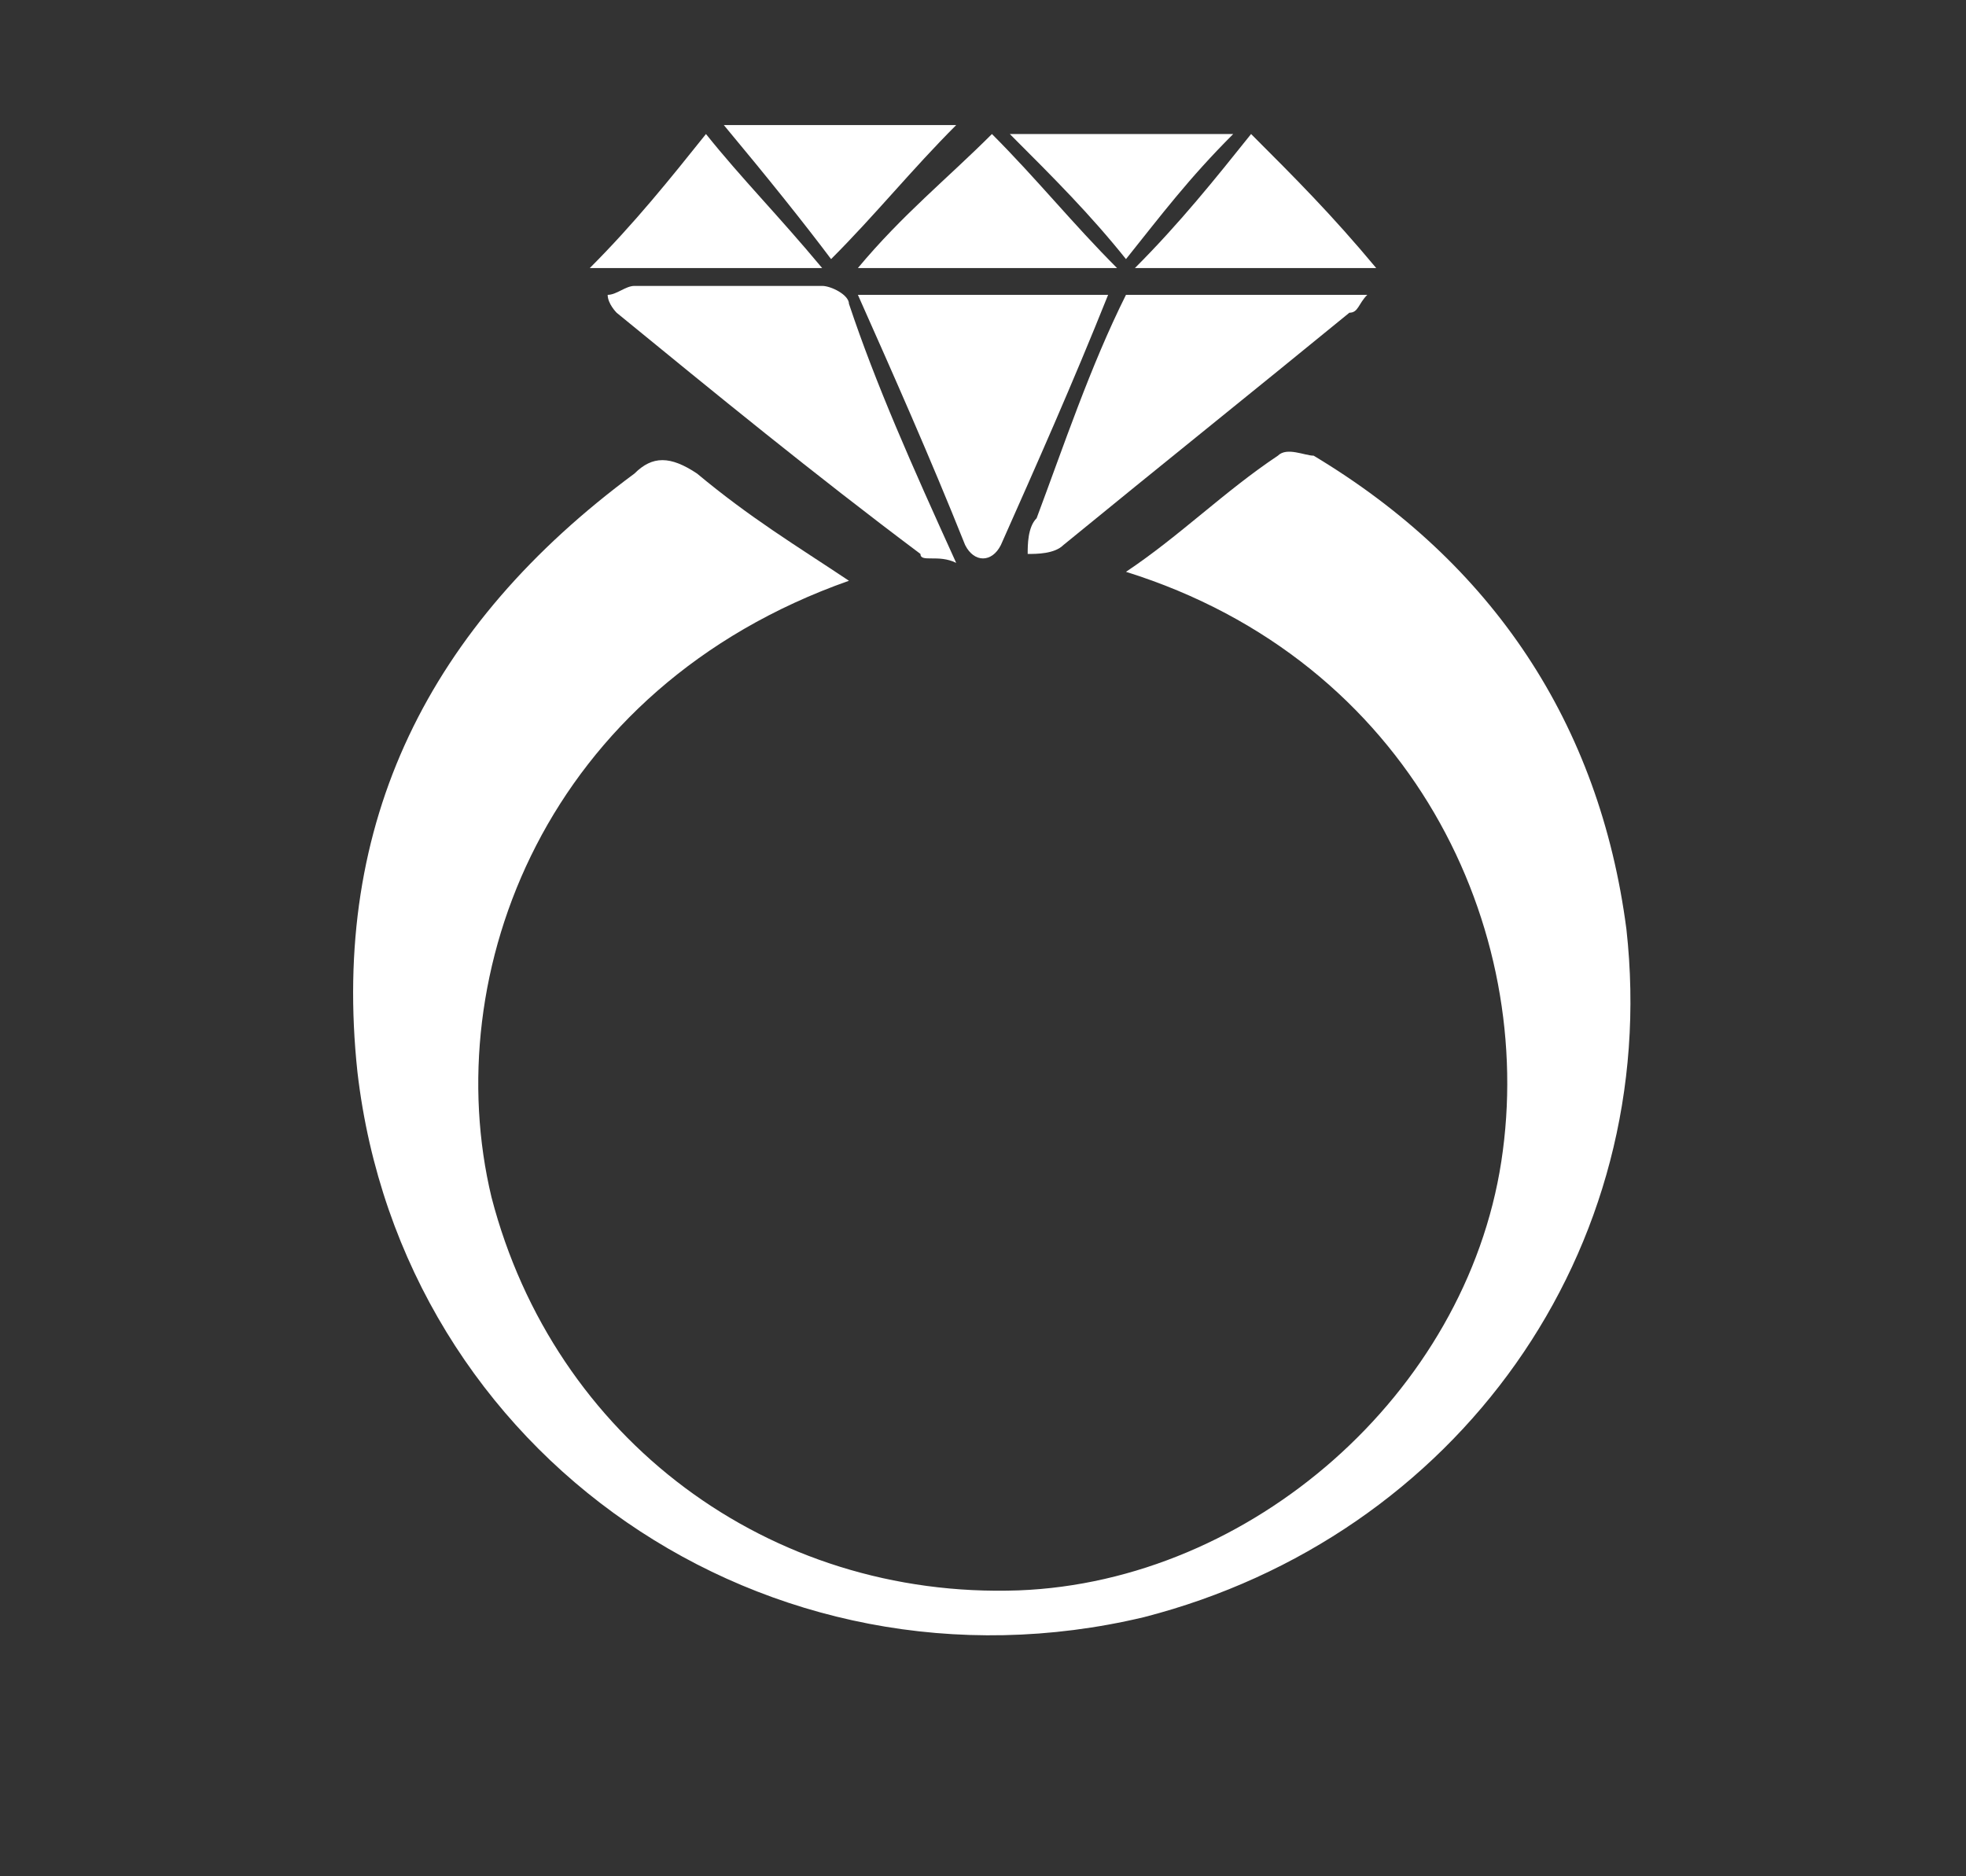
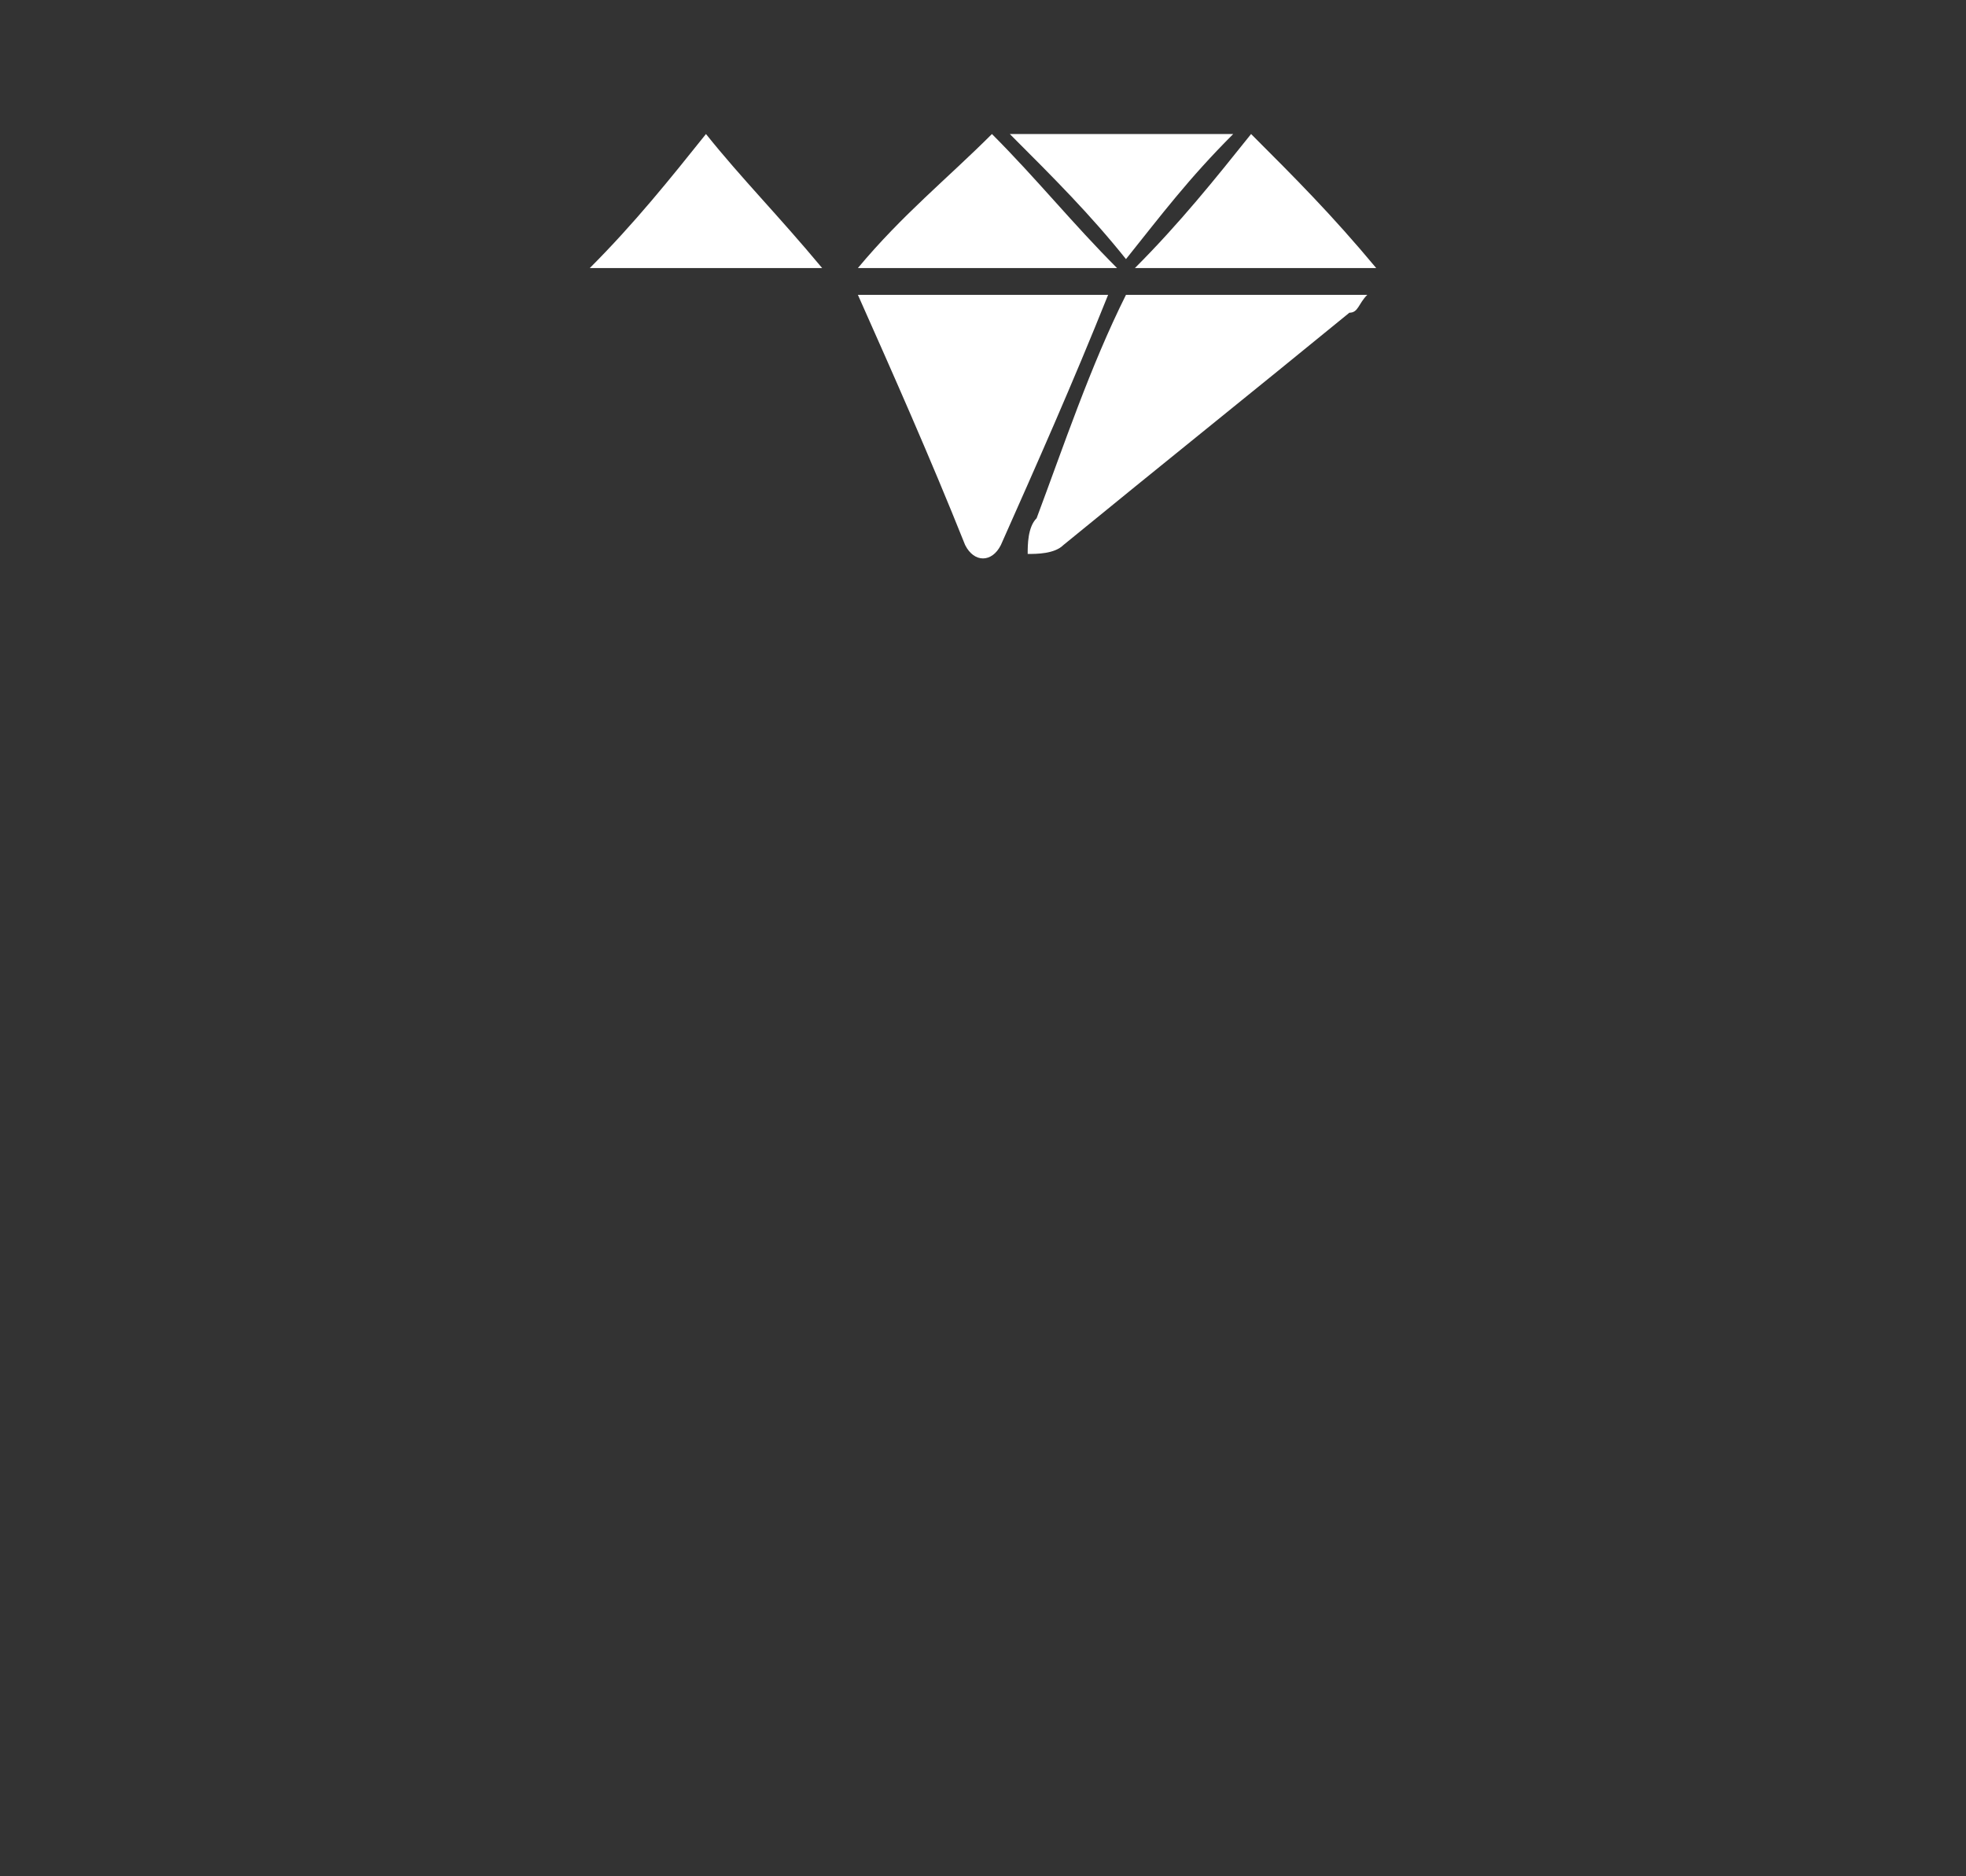
<svg xmlns="http://www.w3.org/2000/svg" version="1.1" id="Layer_1" x="0px" y="0px" viewBox="0 0 22 21" style="enable-background:new 0 0 22 21;" xml:space="preserve">
  <rect x="0" y="0" width="22" height="21" fill="#333333" stroke="none" />
  <style type="text/css">
	.st0{fill:#FFFFFF;}
</style>
  <g id="x2W1BV_00000111180587171837778620000017267644701155737255_">
    <g>
-       <path class="st0" d="M9.5,6.5c-3.4,1.2-4.6,4.4-4,6.9c0.7,2.7,3.1,4.5,5.9,4.4c2.6-0.1,5-2.2,5.4-4.8c0.4-2.6-1-5.6-4.2-6.6    c0.6-0.4,1.1-0.9,1.7-1.3c0.1-0.1,0.3,0,0.4,0c2,1.2,3.2,3,3.5,5.3c0.4,3.6-1.9,6.8-5.4,7.7c-4.2,1-8.3-1.8-8.8-6.1    c-0.3-2.8,0.8-5,3.1-6.7c0.2-0.2,0.4-0.2,0.7,0C8.4,5.8,8.9,6.1,9.5,6.5z" />
      <path class="st0" d="M12.6,3.3c0.9,0,1.8,0,2.7,0c-0.1,0.1-0.1,0.2-0.2,0.2C14,4.4,13,5.2,11.9,6.1c-0.1,0.1-0.3,0.1-0.4,0.1    c0-0.1,0-0.3,0.1-0.4C11.9,5,12.2,4.1,12.6,3.3z" />
-       <path class="st0" d="M10.7,6.3c-0.2-0.1-0.4,0-0.4-0.1C9.1,5.3,8,4.4,6.9,3.5c0,0-0.1-0.1-0.1-0.2c0.1,0,0.2-0.1,0.3-0.1    c0.7,0,1.4,0,2.1,0c0.1,0,0.3,0.1,0.3,0.2C9.8,4.3,10.2,5.2,10.7,6.3z" />
      <path class="st0" d="M9.6,3.3c1,0,1.9,0,2.8,0c-0.4,1-0.8,1.9-1.2,2.8c-0.1,0.2-0.3,0.2-0.4,0C10.4,5.1,10,4.2,9.6,3.3z" />
      <path class="st0" d="M9.6,3c0.5-0.6,1-1,1.5-1.5c0.5,0.5,0.9,1,1.4,1.5C11.4,3,10.6,3,9.6,3z" />
      <path class="st0" d="M15.4,3c-0.9,0-1.7,0-2.7,0c0.5-0.5,0.9-1,1.3-1.5C14.5,2,14.9,2.4,15.4,3z" />
-       <path class="st0" d="M8.1,1.4c0.9,0,1.7,0,2.6,0c-0.5,0.5-0.9,1-1.4,1.5C9,2.5,8.6,2,8.1,1.4z" />
      <path class="st0" d="M9.2,3C8.3,3,7.5,3,6.6,3c0.5-0.5,0.9-1,1.3-1.5C8.3,2,8.7,2.4,9.2,3z" />
      <path class="st0" d="M12.6,2.9c-0.4-0.5-0.8-0.9-1.3-1.4c0.9,0,1.6,0,2.5,0C13.3,2,13,2.4,12.6,2.9z" />
    </g>
  </g>
</svg>